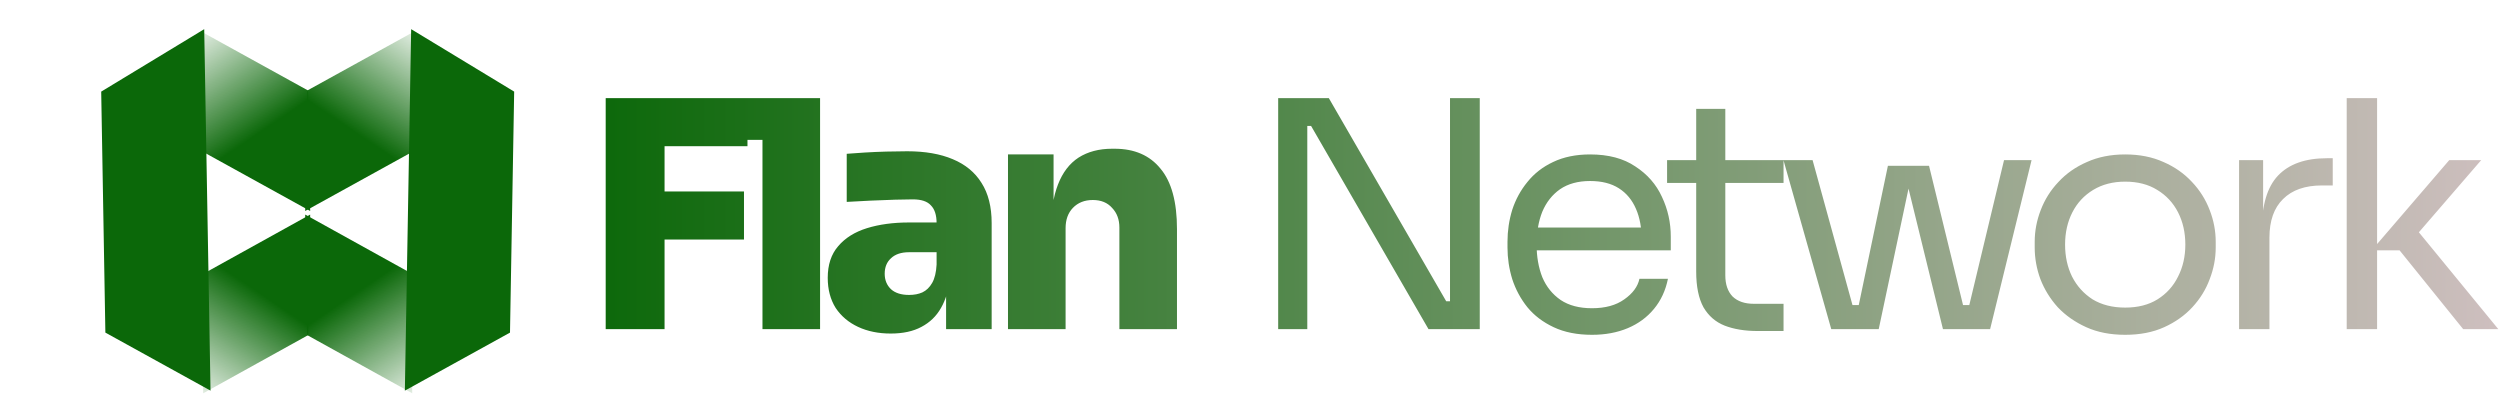
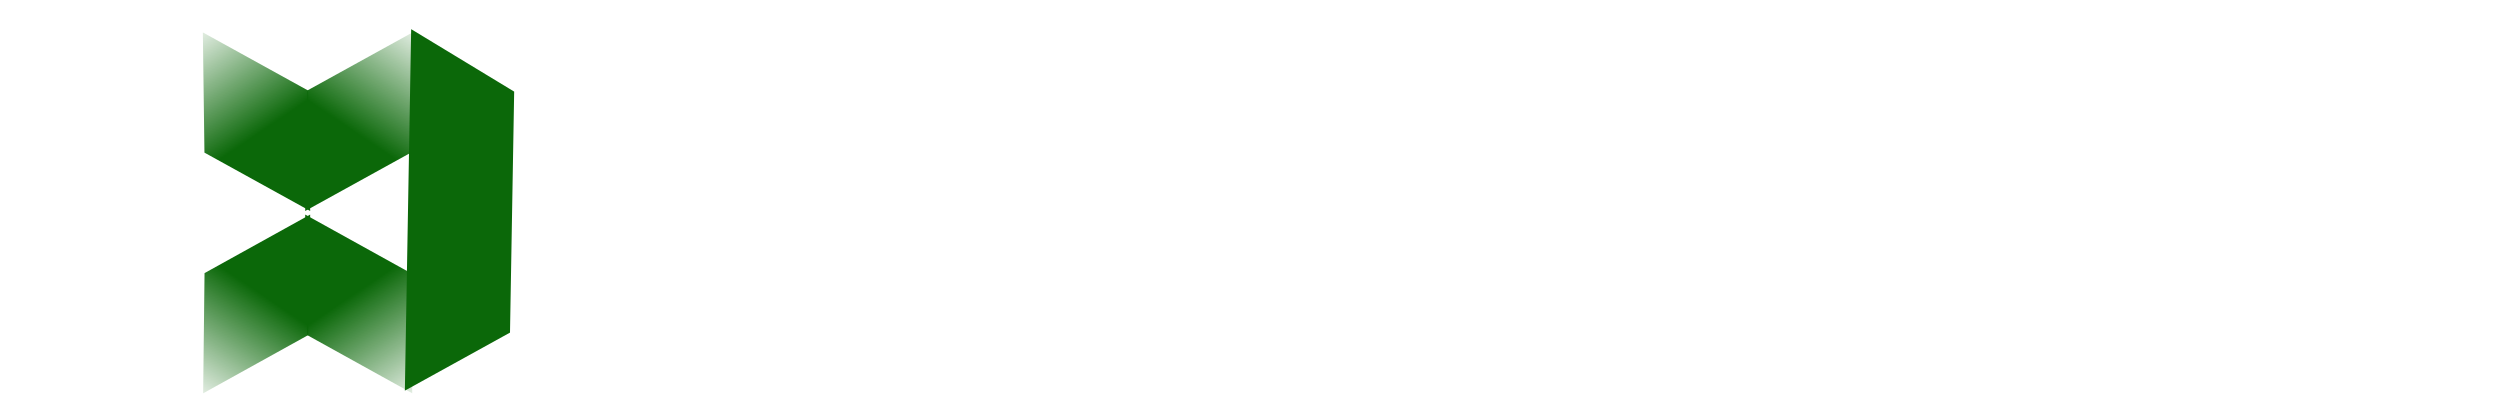
<svg xmlns="http://www.w3.org/2000/svg" width="395" height="66" viewBox="0 0 395 66" fill="none">
-   <path d="M105 52H95.7V15.5H105V52ZM117.55 37.85H104V30.25H117.55V37.85ZM118.1 23.1H104V15.5H118.1V23.1ZM129.571 52H120.471V15.5H129.571V52ZM129.571 22.1H117.371V15.5H129.571V22.1ZM156.682 52H149.482V43.9H147.982V35.25C147.982 33.983 147.682 33.05 147.082 32.45C146.516 31.817 145.566 31.5 144.232 31.5C143.599 31.5 142.666 31.517 141.432 31.55C140.199 31.583 138.899 31.633 137.532 31.7C136.166 31.767 134.916 31.833 133.782 31.9V24.3C134.582 24.233 135.532 24.167 136.632 24.1C137.732 24.033 138.866 23.983 140.032 23.95C141.232 23.917 142.332 23.9 143.332 23.9C146.166 23.9 148.566 24.317 150.532 25.15C152.532 25.983 154.049 27.233 155.082 28.9C156.149 30.567 156.682 32.683 156.682 35.25V52ZM140.732 52.7C138.799 52.7 137.082 52.35 135.582 51.65C134.082 50.95 132.899 49.95 132.032 48.65C131.199 47.317 130.782 45.733 130.782 43.9C130.782 41.833 131.332 40.167 132.432 38.9C133.532 37.6 135.049 36.65 136.982 36.05C138.916 35.45 141.132 35.15 143.632 35.15H148.982V39.85H143.632C142.399 39.85 141.449 40.167 140.782 40.8C140.116 41.4 139.782 42.217 139.782 43.25C139.782 44.25 140.116 45.067 140.782 45.7C141.449 46.3 142.399 46.6 143.632 46.6C144.432 46.6 145.132 46.467 145.732 46.2C146.366 45.9 146.882 45.4 147.282 44.7C147.682 44 147.916 43.033 147.982 41.8L150.082 43.8C149.916 45.7 149.449 47.317 148.682 48.65C147.949 49.95 146.916 50.95 145.582 51.65C144.282 52.35 142.666 52.7 140.732 52.7ZM168.363 52H159.263V24.4H166.463V36.25H166.063C166.063 33.383 166.43 31.017 167.163 29.15C167.896 27.25 168.98 25.833 170.413 24.9C171.88 23.967 173.646 23.5 175.713 23.5H176.113C179.246 23.5 181.663 24.55 183.363 26.65C185.096 28.717 185.963 31.9 185.963 36.2V52H176.863V35.95C176.863 34.683 176.48 33.65 175.713 32.85C174.98 32.017 173.963 31.6 172.663 31.6C171.363 31.6 170.313 32.017 169.513 32.85C168.746 33.65 168.363 34.717 168.363 36.05V52ZM206.552 52H201.952V15.5H209.952L228.502 47.6H230.102L229.102 48.5V15.5H233.802V52H225.702L207.152 19.9H205.552L206.552 19V52ZM251.534 52.9C249.201 52.9 247.184 52.5 245.484 51.7C243.784 50.9 242.401 49.85 241.334 48.55C240.267 47.217 239.467 45.733 238.934 44.1C238.434 42.467 238.184 40.8 238.184 39.1V38.2C238.184 36.467 238.434 34.783 238.934 33.15C239.467 31.517 240.267 30.05 241.334 28.75C242.401 27.417 243.751 26.367 245.384 25.6C247.051 24.8 249.001 24.4 251.234 24.4C254.134 24.4 256.517 25.033 258.384 26.3C260.284 27.533 261.684 29.133 262.584 31.1C263.517 33.067 263.984 35.167 263.984 37.4V39.55H240.284V35.95H260.484L259.384 37.9C259.384 36 259.084 34.367 258.484 33C257.884 31.6 256.984 30.517 255.784 29.75C254.584 28.983 253.067 28.6 251.234 28.6C249.334 28.6 247.751 29.033 246.484 29.9C245.251 30.767 244.317 31.95 243.684 33.45C243.084 34.95 242.784 36.683 242.784 38.65C242.784 40.55 243.084 42.267 243.684 43.8C244.317 45.3 245.284 46.5 246.584 47.4C247.884 48.267 249.534 48.7 251.534 48.7C253.634 48.7 255.334 48.233 256.634 47.3C257.967 46.367 258.767 45.283 259.034 44.05H263.534C263.167 45.883 262.434 47.467 261.334 48.8C260.234 50.133 258.851 51.15 257.184 51.85C255.517 52.55 253.634 52.9 251.534 52.9ZM281.799 52.3H277.699C275.699 52.3 273.966 52.017 272.499 51.45C271.066 50.883 269.949 49.917 269.149 48.55C268.383 47.15 267.999 45.267 267.999 42.9V17.2H272.599V43.5C272.599 44.933 272.983 46.05 273.749 46.85C274.549 47.617 275.666 48 277.099 48H281.799V52.3ZM281.799 28.9H263.399V25.3H281.799V28.9ZM296.838 52H292.888L298.288 26.2H304.788L311.088 52H306.988L300.688 26.3H302.288L296.838 52ZM295.988 52H290.438V48.2H295.988V52ZM293.738 52H289.338L281.788 25.3H286.388L293.738 52ZM313.538 52H307.988V48.2H313.538V52ZM314.438 52H310.238L316.638 25.3H320.988L314.438 52ZM335.783 52.9C333.449 52.9 331.399 52.5 329.633 51.7C327.866 50.9 326.366 49.85 325.133 48.55C323.933 47.217 323.016 45.733 322.383 44.1C321.783 42.467 321.483 40.8 321.483 39.1V38.2C321.483 36.5 321.799 34.833 322.433 33.2C323.066 31.533 323.999 30.05 325.233 28.75C326.466 27.417 327.966 26.367 329.733 25.6C331.499 24.8 333.516 24.4 335.783 24.4C338.049 24.4 340.066 24.8 341.833 25.6C343.599 26.367 345.099 27.417 346.333 28.75C347.566 30.05 348.499 31.533 349.133 33.2C349.766 34.833 350.083 36.5 350.083 38.2V39.1C350.083 40.8 349.766 42.467 349.133 44.1C348.533 45.733 347.616 47.217 346.383 48.55C345.183 49.85 343.699 50.9 341.933 51.7C340.166 52.5 338.116 52.9 335.783 52.9ZM335.783 48.6C337.783 48.6 339.483 48.167 340.883 47.3C342.316 46.4 343.399 45.2 344.133 43.7C344.899 42.2 345.283 40.517 345.283 38.65C345.283 36.75 344.899 35.05 344.133 33.55C343.366 32.05 342.266 30.867 340.833 30C339.433 29.133 337.749 28.7 335.783 28.7C333.849 28.7 332.166 29.133 330.733 30C329.299 30.867 328.199 32.05 327.433 33.55C326.666 35.05 326.283 36.75 326.283 38.65C326.283 40.517 326.649 42.2 327.383 43.7C328.149 45.2 329.233 46.4 330.633 47.3C332.066 48.167 333.783 48.6 335.783 48.6ZM358.572 52H353.772V25.3H357.572V36.3H357.372C357.372 32.4 358.222 29.55 359.922 27.75C361.655 25.917 364.239 25 367.672 25H368.572V29.3H366.872C364.205 29.3 362.155 30.017 360.722 31.45C359.289 32.85 358.572 34.883 358.572 37.55V52ZM394.73 52H389.18L379.13 39.55H374.73L386.98 25.3H392.03L380.93 38.15L381.28 35.6L394.73 52ZM375.58 52H370.78V15.5H375.58V52Z" fill="url(#paint0_linear_129_7)" />
  <path d="M32.302 24.114L32.05 5.124L48.669 14.297L49.008 33.335L32.302 24.114Z" fill="url(#paint1_linear_129_7)" />
  <path d="M32.317 43.151L32.096 62.142L48.7 52.942L49.008 33.903L32.317 43.151Z" fill="url(#paint2_linear_129_7)" />
-   <path d="M32.266 4.608L15.99 14.475L16.649 52.551L33.263 61.722L32.266 4.608Z" fill="#0B6809" />
  <path d="M64.927 24.114L65.178 5.124L48.559 14.297L48.221 33.335L64.927 24.114Z" fill="url(#paint3_linear_129_7)" />
  <path d="M64.912 43.151L65.133 62.142L48.529 52.942L48.221 33.903L64.912 43.151Z" fill="url(#paint4_linear_129_7)" />
  <path d="M64.963 4.608L81.239 14.475L80.58 52.551L63.966 61.722L64.963 4.608Z" fill="#0B6809" />
  <defs>
    <linearGradient id="paint0_linear_129_7" x1="92" y1="34.5" x2="395" y2="34.5" gradientUnits="userSpaceOnUse">
      <stop stop-color="#0B6809" />
      <stop offset="1" stop-color="#CEBFBF" />
    </linearGradient>
    <linearGradient id="paint1_linear_129_7" x1="42.179" y1="20.17" x2="32.008" y2="5.106" gradientUnits="userSpaceOnUse">
      <stop stop-color="#0B6809" />
      <stop offset="1" stop-color="#0B6809" stop-opacity="0.12" />
    </linearGradient>
    <linearGradient id="paint2_linear_129_7" x1="42.2" y1="47.08" x2="32.053" y2="62.16" gradientUnits="userSpaceOnUse">
      <stop stop-color="#0B6809" />
      <stop offset="1" stop-color="#0B6809" stop-opacity="0.12" />
    </linearGradient>
    <linearGradient id="paint3_linear_129_7" x1="55.05" y1="20.17" x2="65.221" y2="5.106" gradientUnits="userSpaceOnUse">
      <stop stop-color="#0B6809" />
      <stop offset="1" stop-color="#0B6809" stop-opacity="0.12" />
    </linearGradient>
    <linearGradient id="paint4_linear_129_7" x1="55.029" y1="47.08" x2="65.175" y2="62.16" gradientUnits="userSpaceOnUse">
      <stop stop-color="#0B6809" />
      <stop offset="1" stop-color="#0B6809" stop-opacity="0.12" />
    </linearGradient>
  </defs>
</svg>